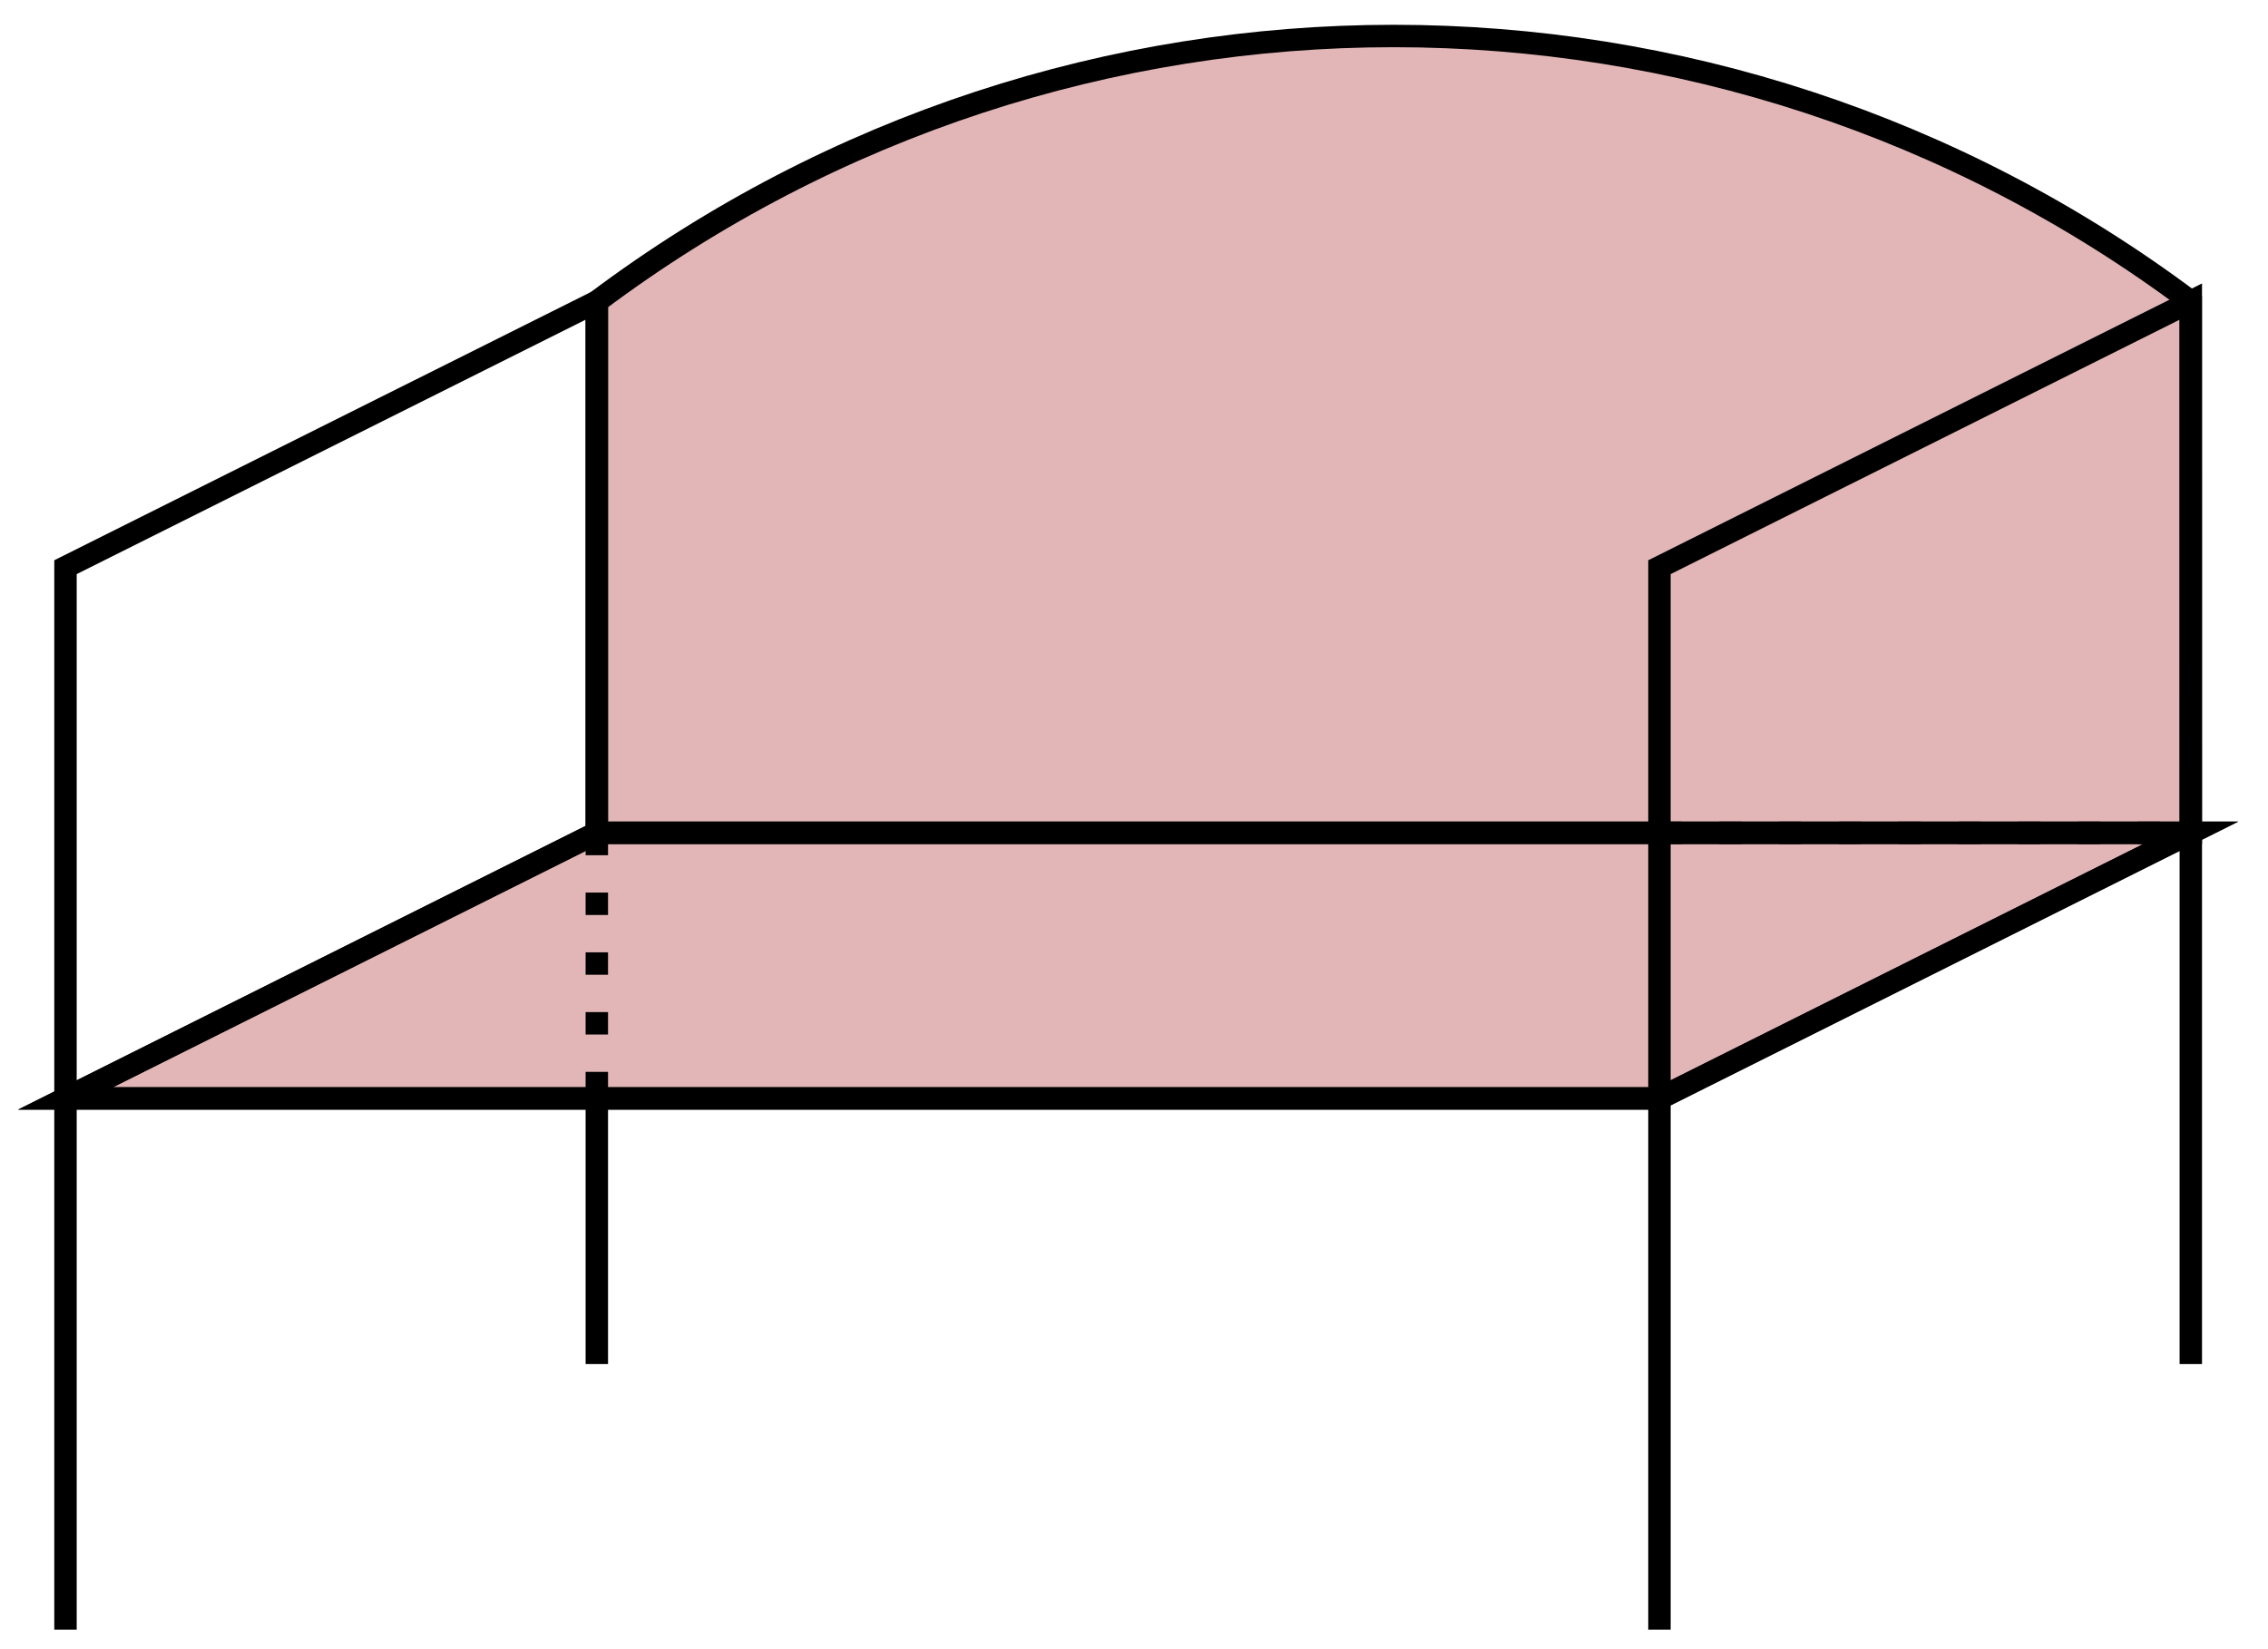
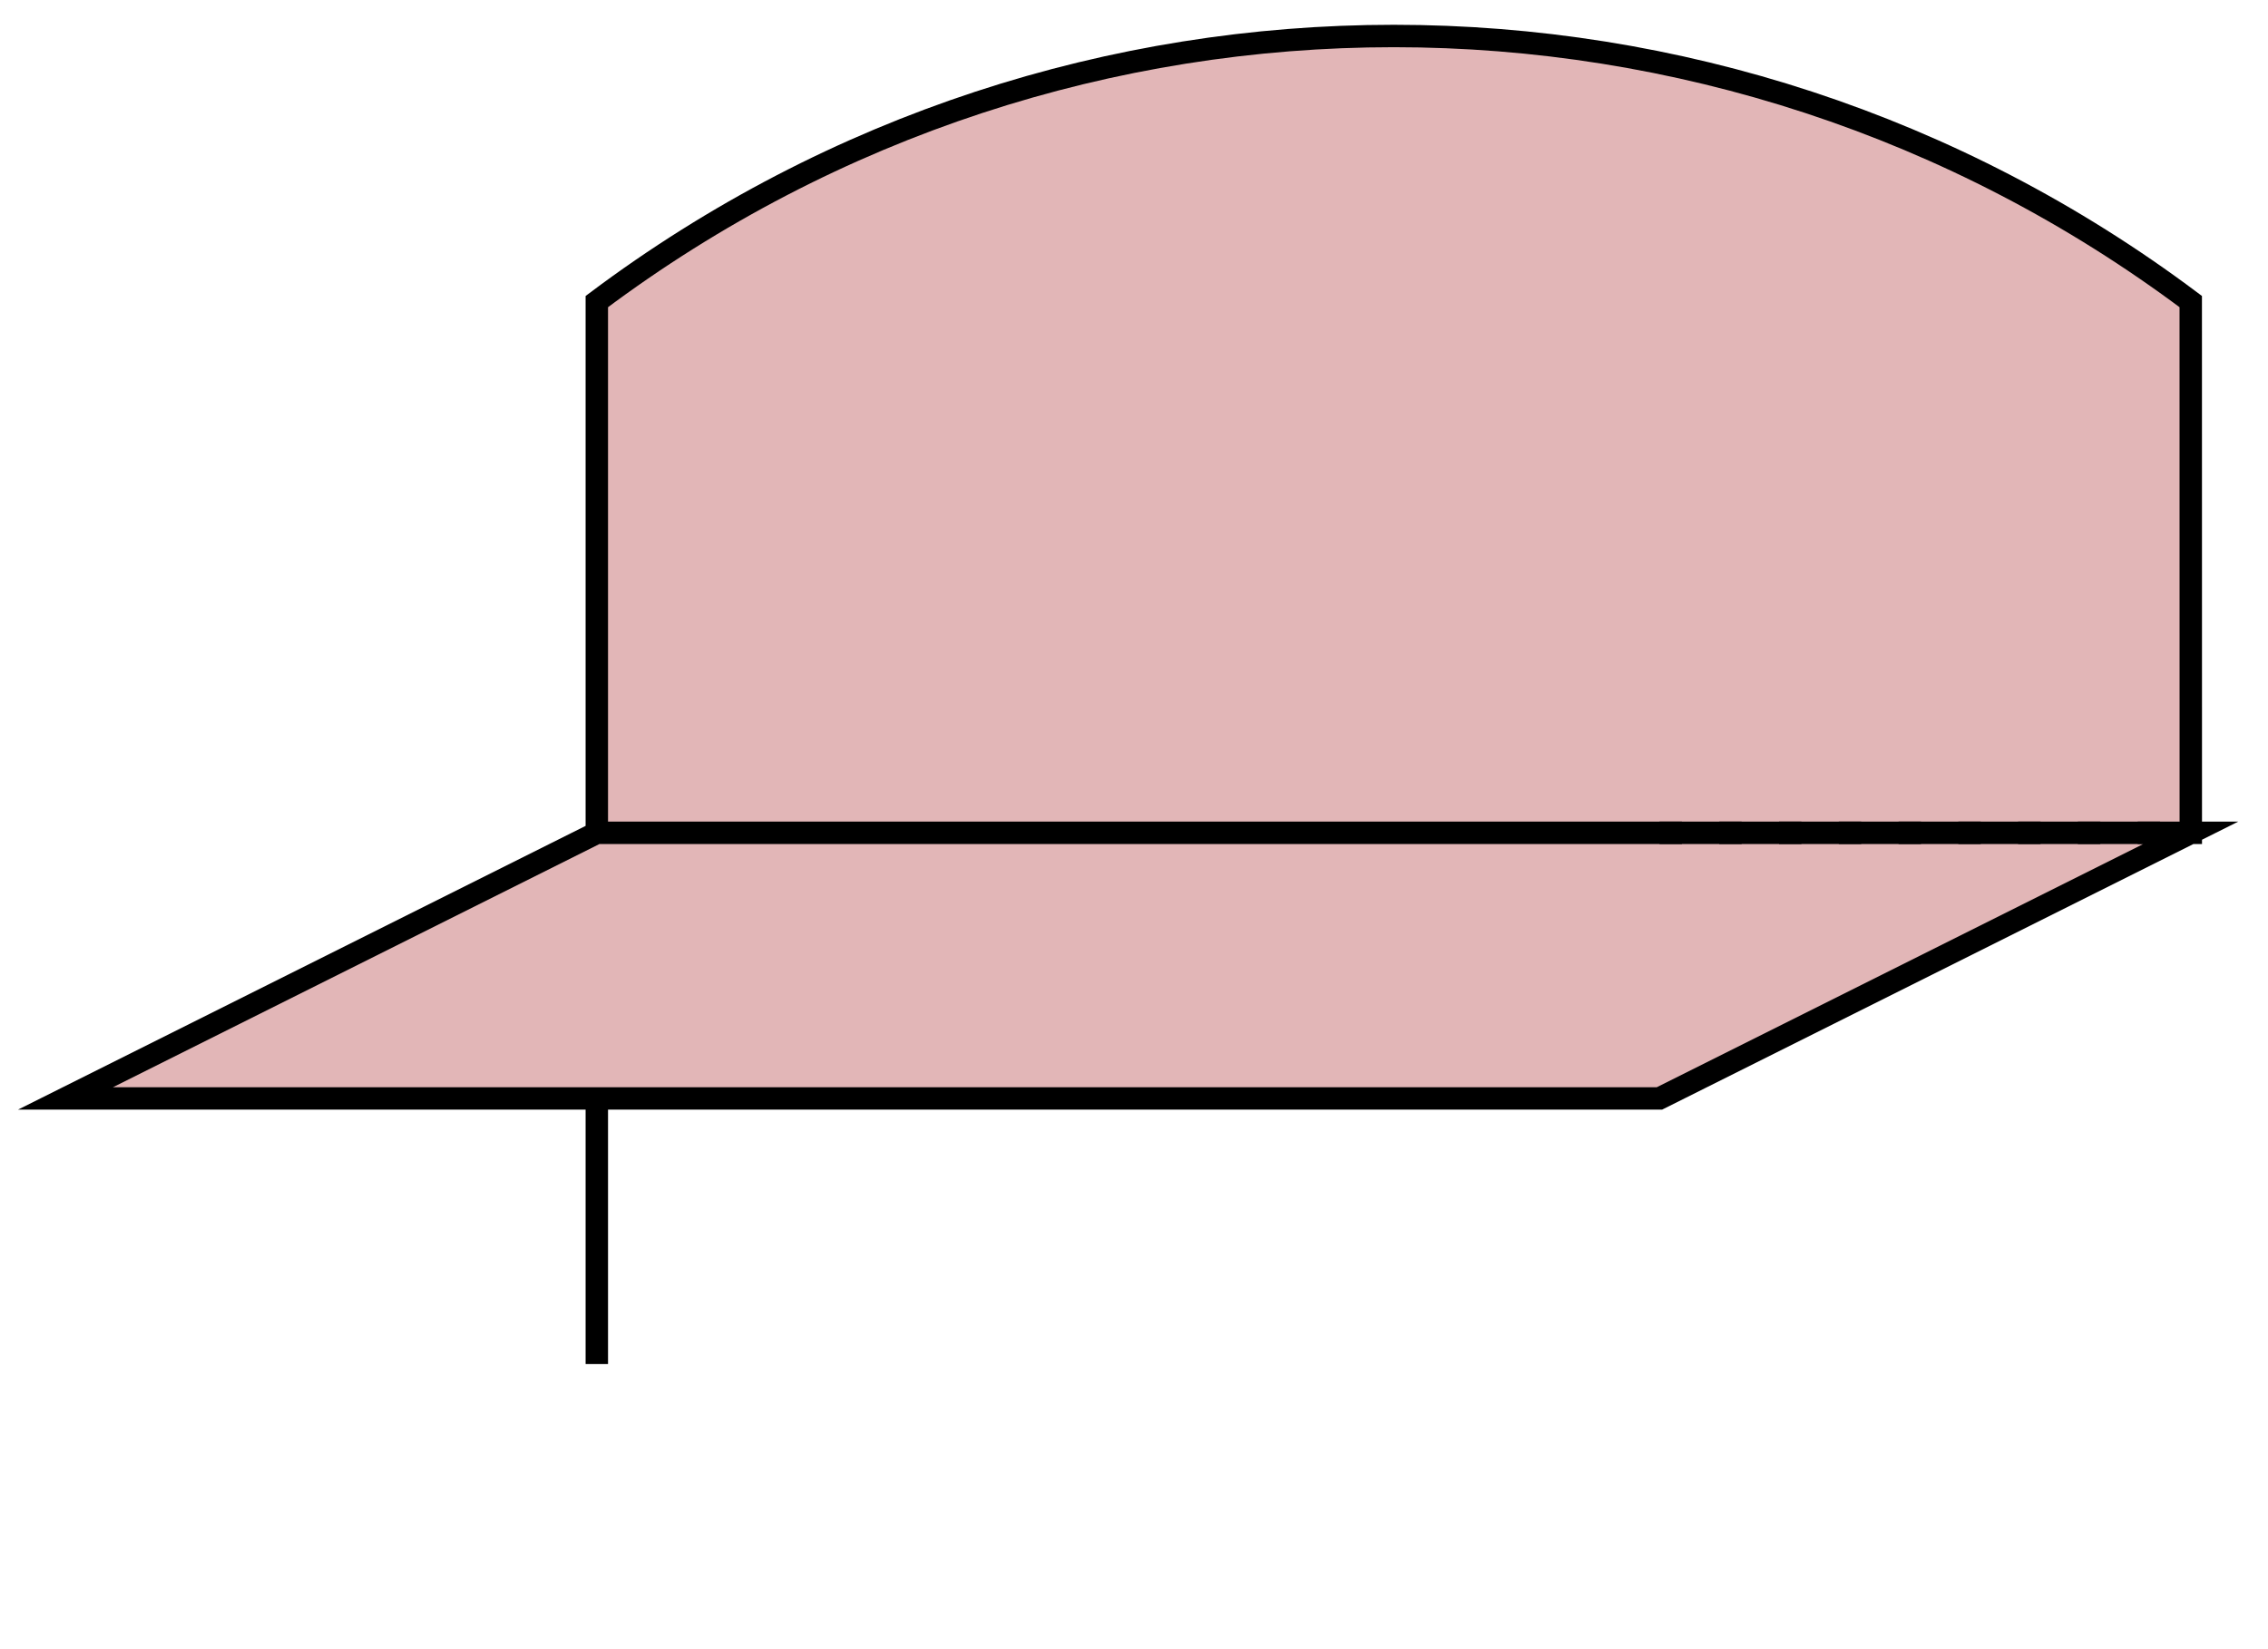
<svg xmlns="http://www.w3.org/2000/svg" version="1.1" width="121" height="88" viewBox="0 0 121 88">
  <path transform="matrix(1,0,0,-1,3.494,86.959)" d="M28.347 42.52V70.867C53.541 89.762 88.189 89.762 113.384 70.867L113.387 42.52H28.347L0 28.347H85.04L113.387 42.52Z" fill="#e2b6b7" />
  <path transform="matrix(1,0,0,-1,3.494,86.959)" stroke-width="1.196" stroke-linecap="butt" stroke-miterlimit="10" stroke-linejoin="miter" fill="none" stroke="#000000" d="M28.347 42.52V70.867C53.541 89.762 88.189 89.762 113.384 70.867L113.387 42.52H28.347L0 28.347H85.04L113.387 42.52Z" />
-   <path transform="matrix(1,0,0,-1,3.494,86.959)" stroke-width="1.196" stroke-linecap="butt" stroke-miterlimit="10" stroke-linejoin="miter" fill="none" stroke="#000000" d="M0 0V56.694L28.347 70.867V42.52L0 28.347H85.04V0 28.347 56.694L113.387 70.867V14.173 42.52L85.04 28.347 113.387 42.52H28.347 85.04" />
  <path transform="matrix(1,0,0,-1,3.494,86.959)" stroke-width="1.196" stroke-linecap="butt" stroke-dasharray="1.196,1.993" stroke-miterlimit="10" stroke-linejoin="miter" fill="none" stroke="#000000" d="M85.04 42.52H113.387" />
-   <path transform="matrix(1,0,0,-1,3.494,86.959)" stroke-width="1.196" stroke-linecap="butt" stroke-dasharray="1.196,1.993" stroke-miterlimit="10" stroke-linejoin="miter" fill="none" stroke="#000000" d="M28.347 42.52V28.347" />
  <path transform="matrix(1,0,0,-1,3.494,86.959)" stroke-width="1.196" stroke-linecap="butt" stroke-miterlimit="10" stroke-linejoin="miter" fill="none" stroke="#000000" d="M28.347 14.173V28.347" />
</svg>